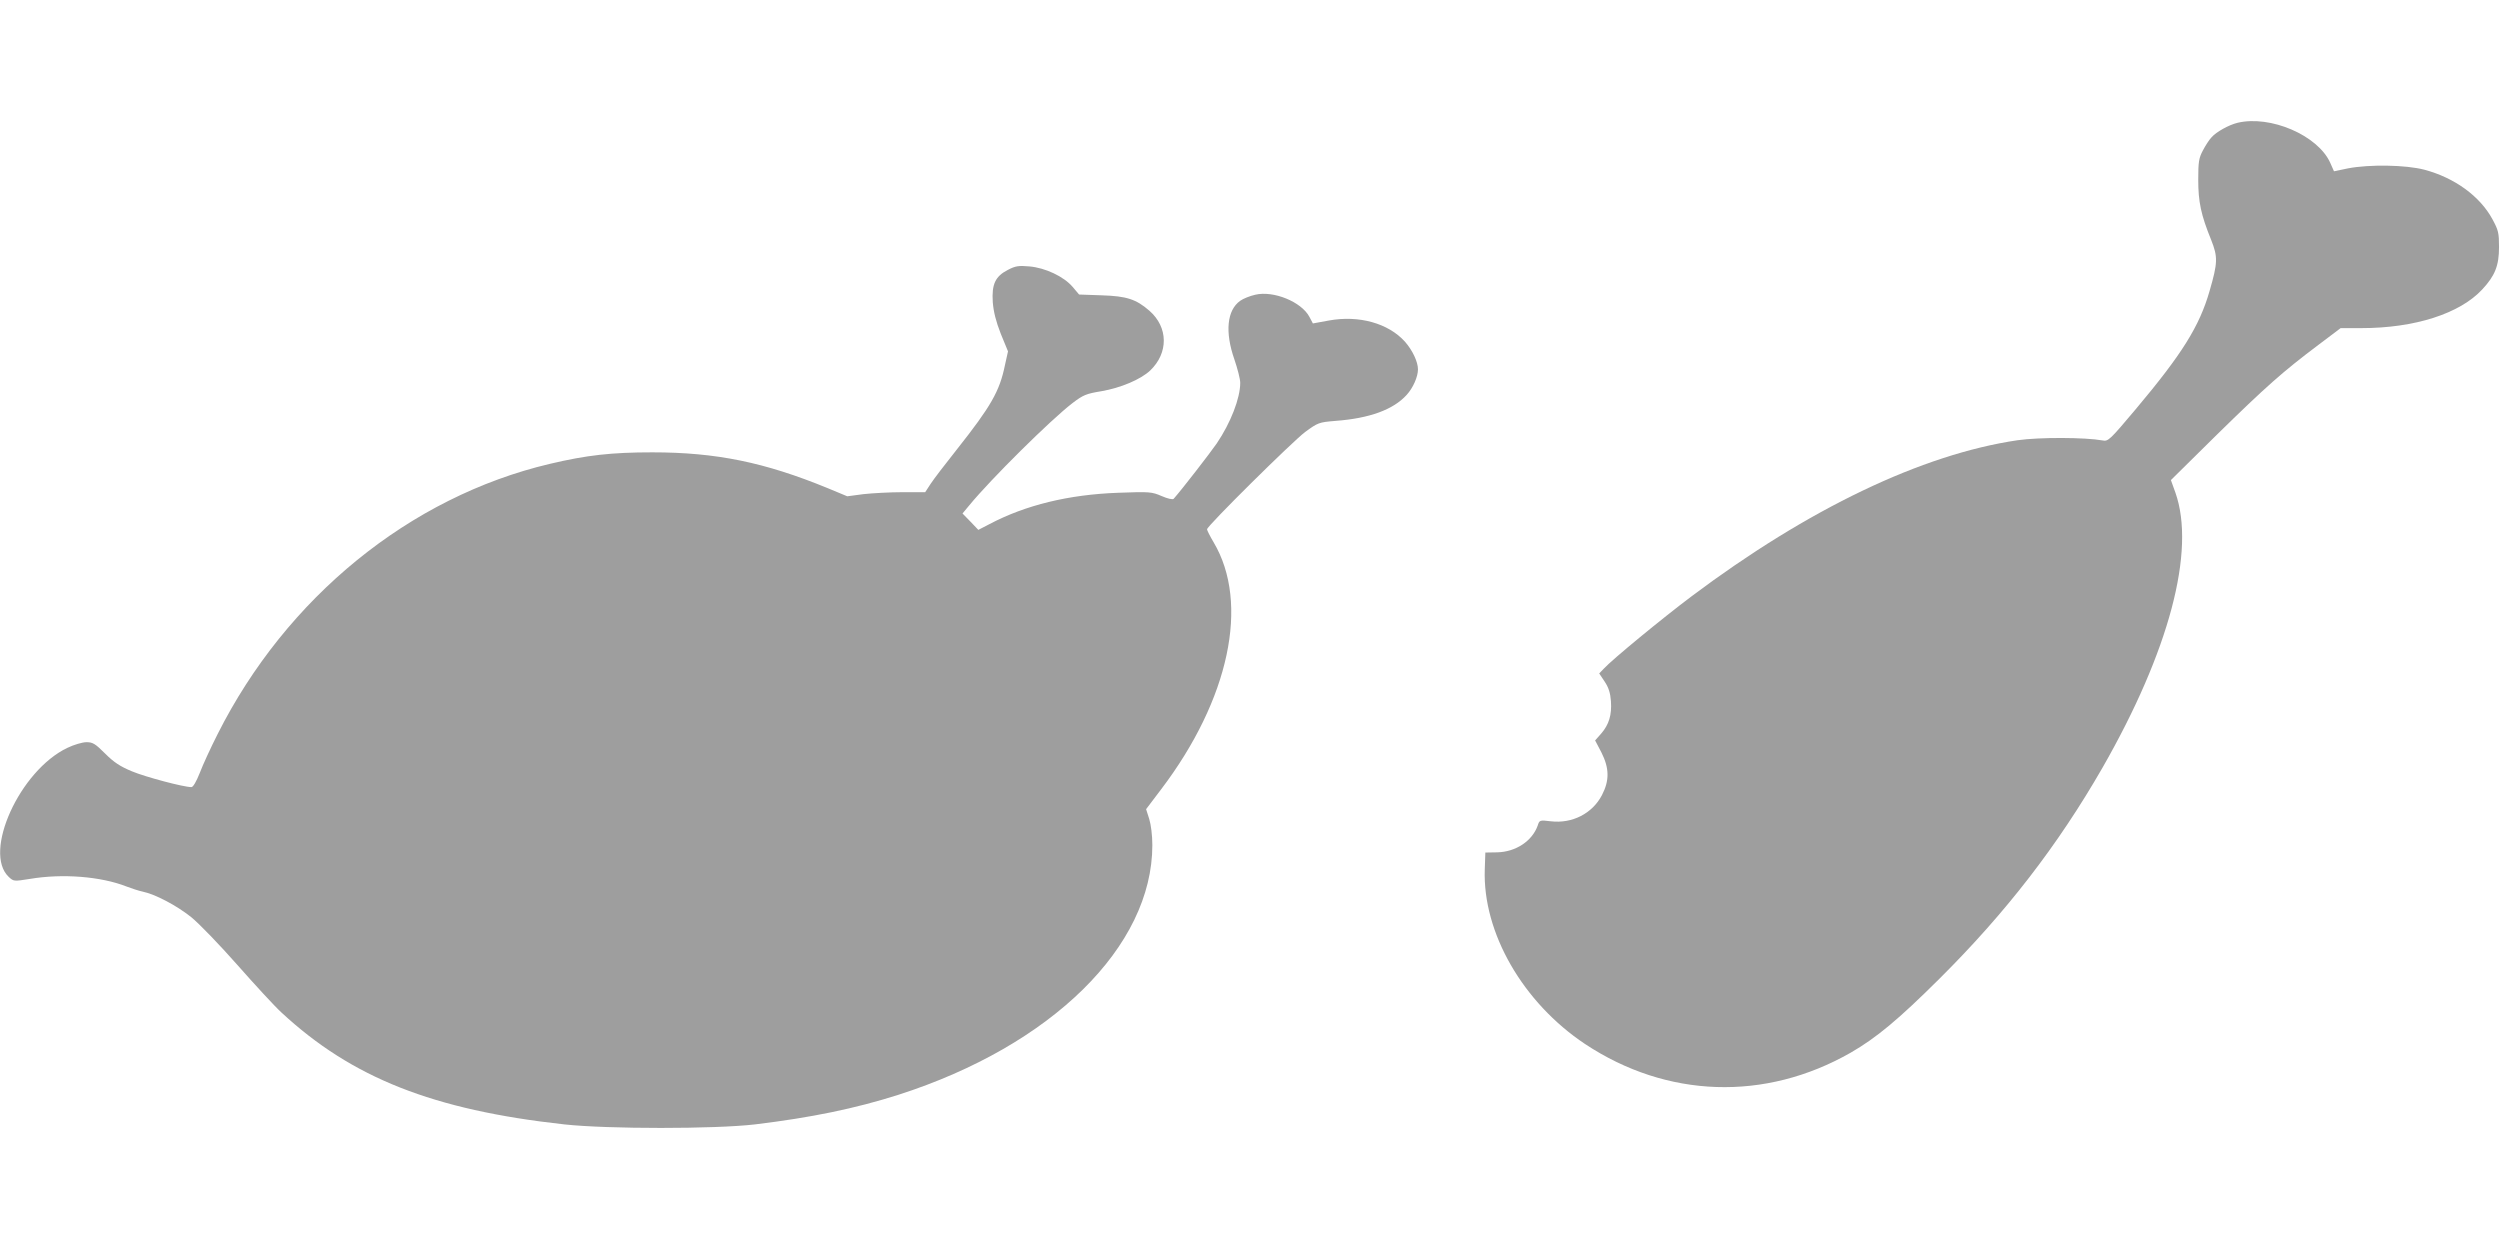
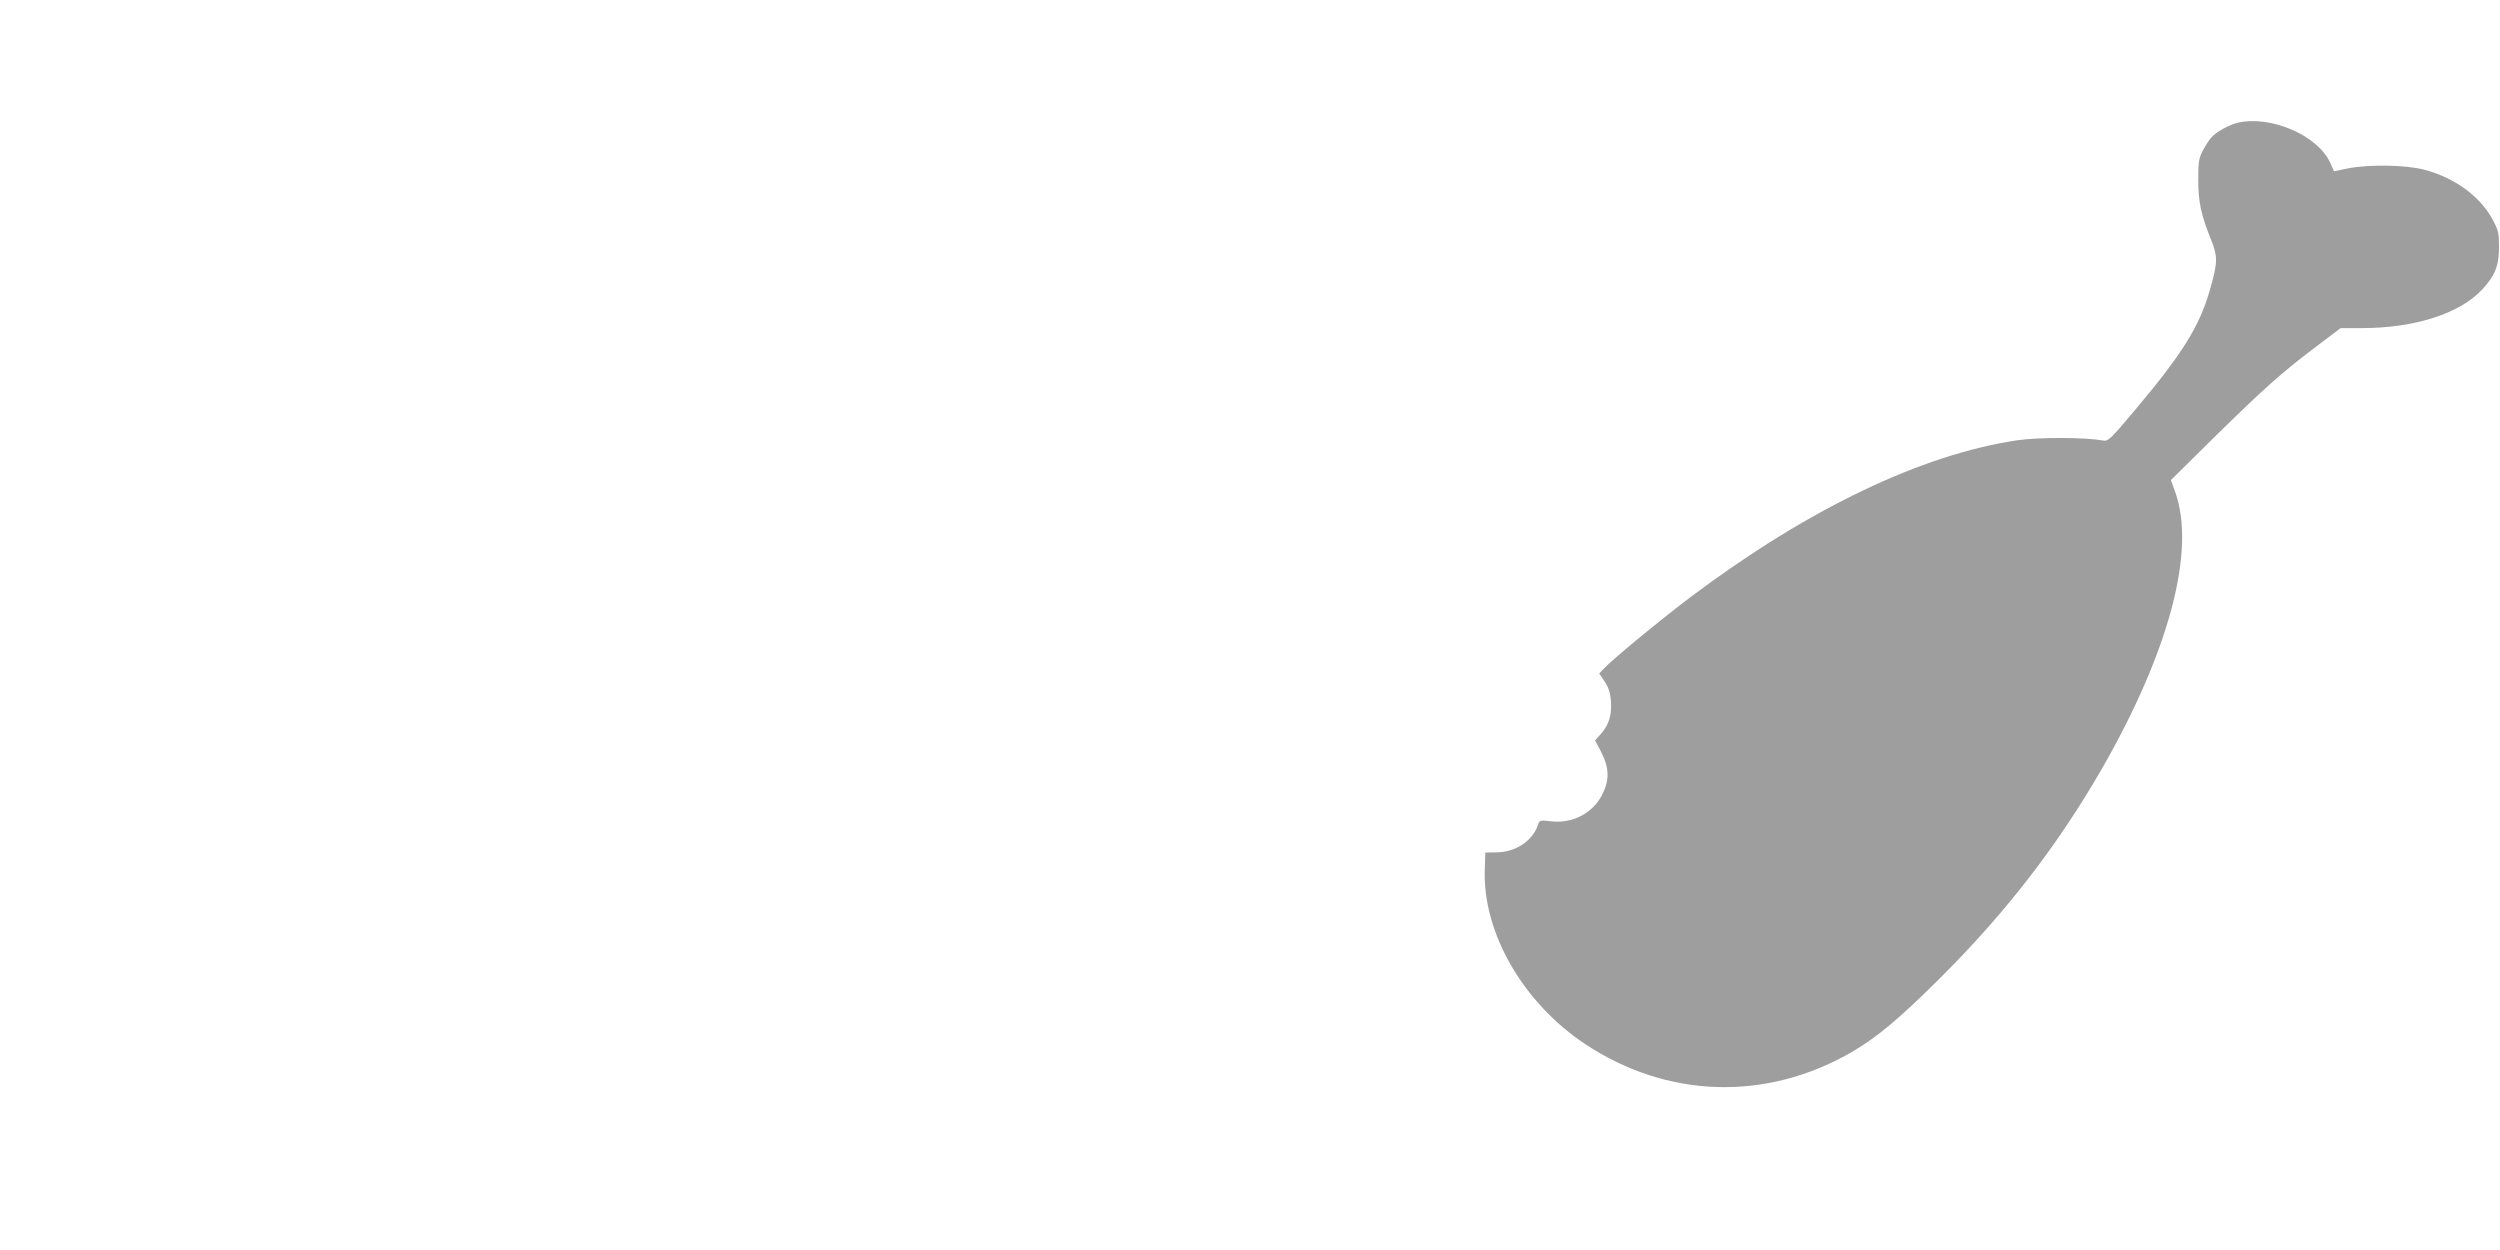
<svg xmlns="http://www.w3.org/2000/svg" version="1.0" width="1280pt" height="640pt" viewBox="0 0 1280 640" preserveAspectRatio="xMidYMid meet">
  <g transform="translate(0,640) scale(0.1,-0.1)" fill="#9e9e9e" stroke="none">
    <path d="M11455 5771 c-44 -11 -107 -46 -131 -73 -12 -12 -32 -43 -45 -68 -21 -39 -24 -59 -24 -150 0 -114 14 -180 66 -308 35 -88 34 -117 -8 -262 -52 -181 -141 -323 -378 -605 -133 -158 -141 -166 -170 -160 -88 16 -324 17 -435 1 -489 -72 -1072 -351 -1669 -799 -148 -111 -407 -324 -449 -370 l-24 -25 28 -42 c20 -30 29 -58 32 -100 5 -70 -10 -120 -50 -166 l-31 -35 32 -61 c41 -81 42 -144 3 -219 -49 -94 -152 -147 -262 -134 -57 7 -58 6 -67 -22 -28 -79 -112 -135 -208 -137 l-60 -1 -3 -87 c-11 -323 195 -681 513 -893 419 -278 922 -295 1360 -45 132 76 246 171 456 380 339 337 606 683 833 1078 342 597 479 1112 374 1410 l-23 64 235 232 c252 247 339 324 520 460 l114 86 106 0 c273 0 504 74 619 198 65 70 86 121 86 217 0 72 -3 86 -34 143 -64 118 -194 212 -348 253 -95 25 -281 28 -391 7 l-72 -15 -19 43 c-63 141 -307 246 -476 205z" />
-     <path d="M5160 5018 c-64 -33 -83 -73 -77 -165 4 -50 16 -98 41 -162 l37 -90 -16 -72 c-27 -132 -71 -209 -245 -429 -59 -74 -120 -154 -135 -177 l-28 -43 -116 0 c-64 0 -154 -5 -200 -10 l-83 -11 -101 42 c-322 132 -570 183 -897 183 -208 0 -335 -14 -525 -59 -716 -169 -1349 -684 -1701 -1384 -35 -69 -76 -158 -91 -198 -18 -45 -34 -73 -43 -73 -40 0 -236 52 -305 81 -60 25 -92 46 -137 91 -50 50 -63 58 -95 58 -21 0 -65 -13 -98 -29 -244 -116 -434 -535 -300 -661 25 -23 26 -23 108 -10 166 28 363 13 495 -39 26 -10 63 -22 82 -26 64 -13 174 -71 248 -130 40 -32 146 -142 236 -244 90 -102 192 -213 227 -245 361 -335 777 -499 1449 -573 223 -24 768 -24 975 0 289 35 513 81 736 152 784 252 1299 759 1299 1278 0 50 -7 105 -16 134 l-16 50 78 103 c348 459 453 951 268 1263 -19 32 -34 62 -34 67 0 17 435 447 502 498 66 48 70 50 155 57 176 13 297 58 365 133 33 36 58 93 58 131 0 38 -28 98 -67 142 -85 94 -235 136 -389 108 l-82 -15 -18 34 c-41 77 -184 135 -277 113 -27 -6 -62 -20 -77 -31 -68 -48 -79 -160 -30 -300 16 -47 30 -101 30 -120 0 -79 -49 -205 -120 -310 -33 -48 -180 -238 -221 -284 -5 -5 -31 1 -61 14 -51 22 -61 23 -223 17 -253 -9 -474 -63 -658 -160 l-58 -30 -40 42 -41 42 35 42 c110 134 417 438 528 523 55 42 70 48 148 61 99 17 201 60 250 106 94 90 93 221 -4 306 -68 59 -116 75 -245 79 l-115 4 -33 39 c-45 53 -140 98 -222 105 -55 5 -72 2 -110 -18z" />
  </g>
</svg>